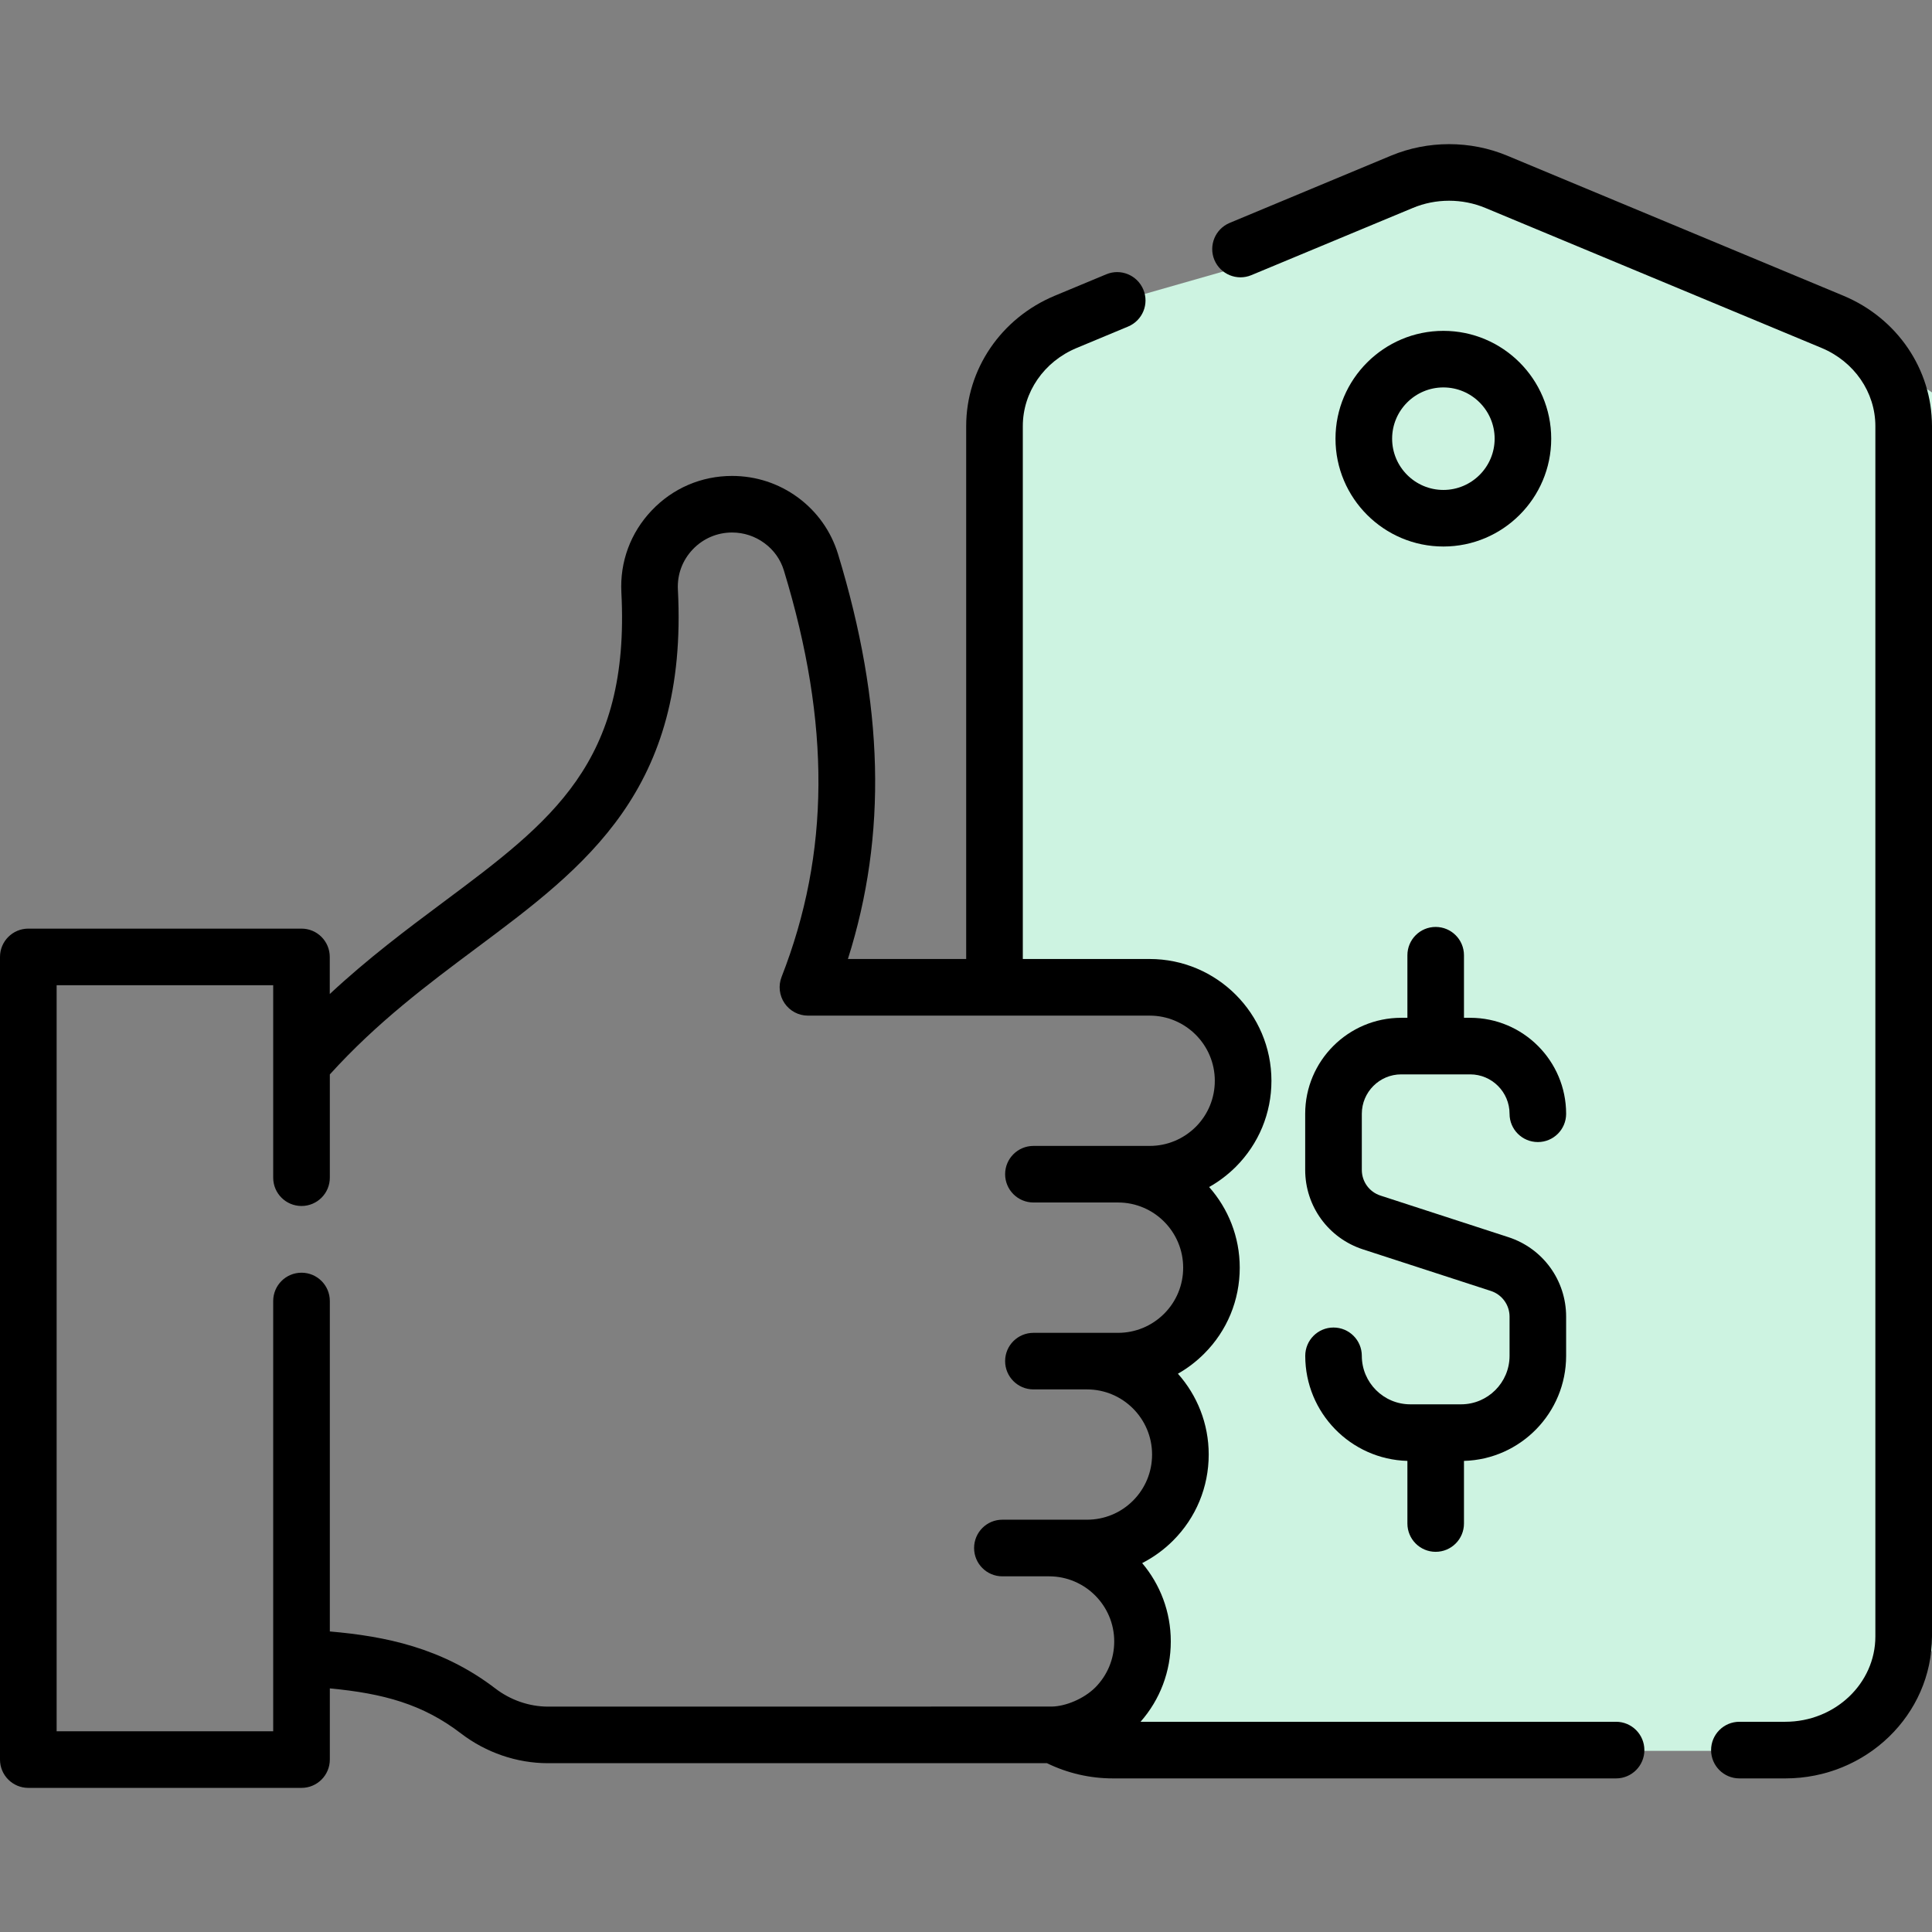
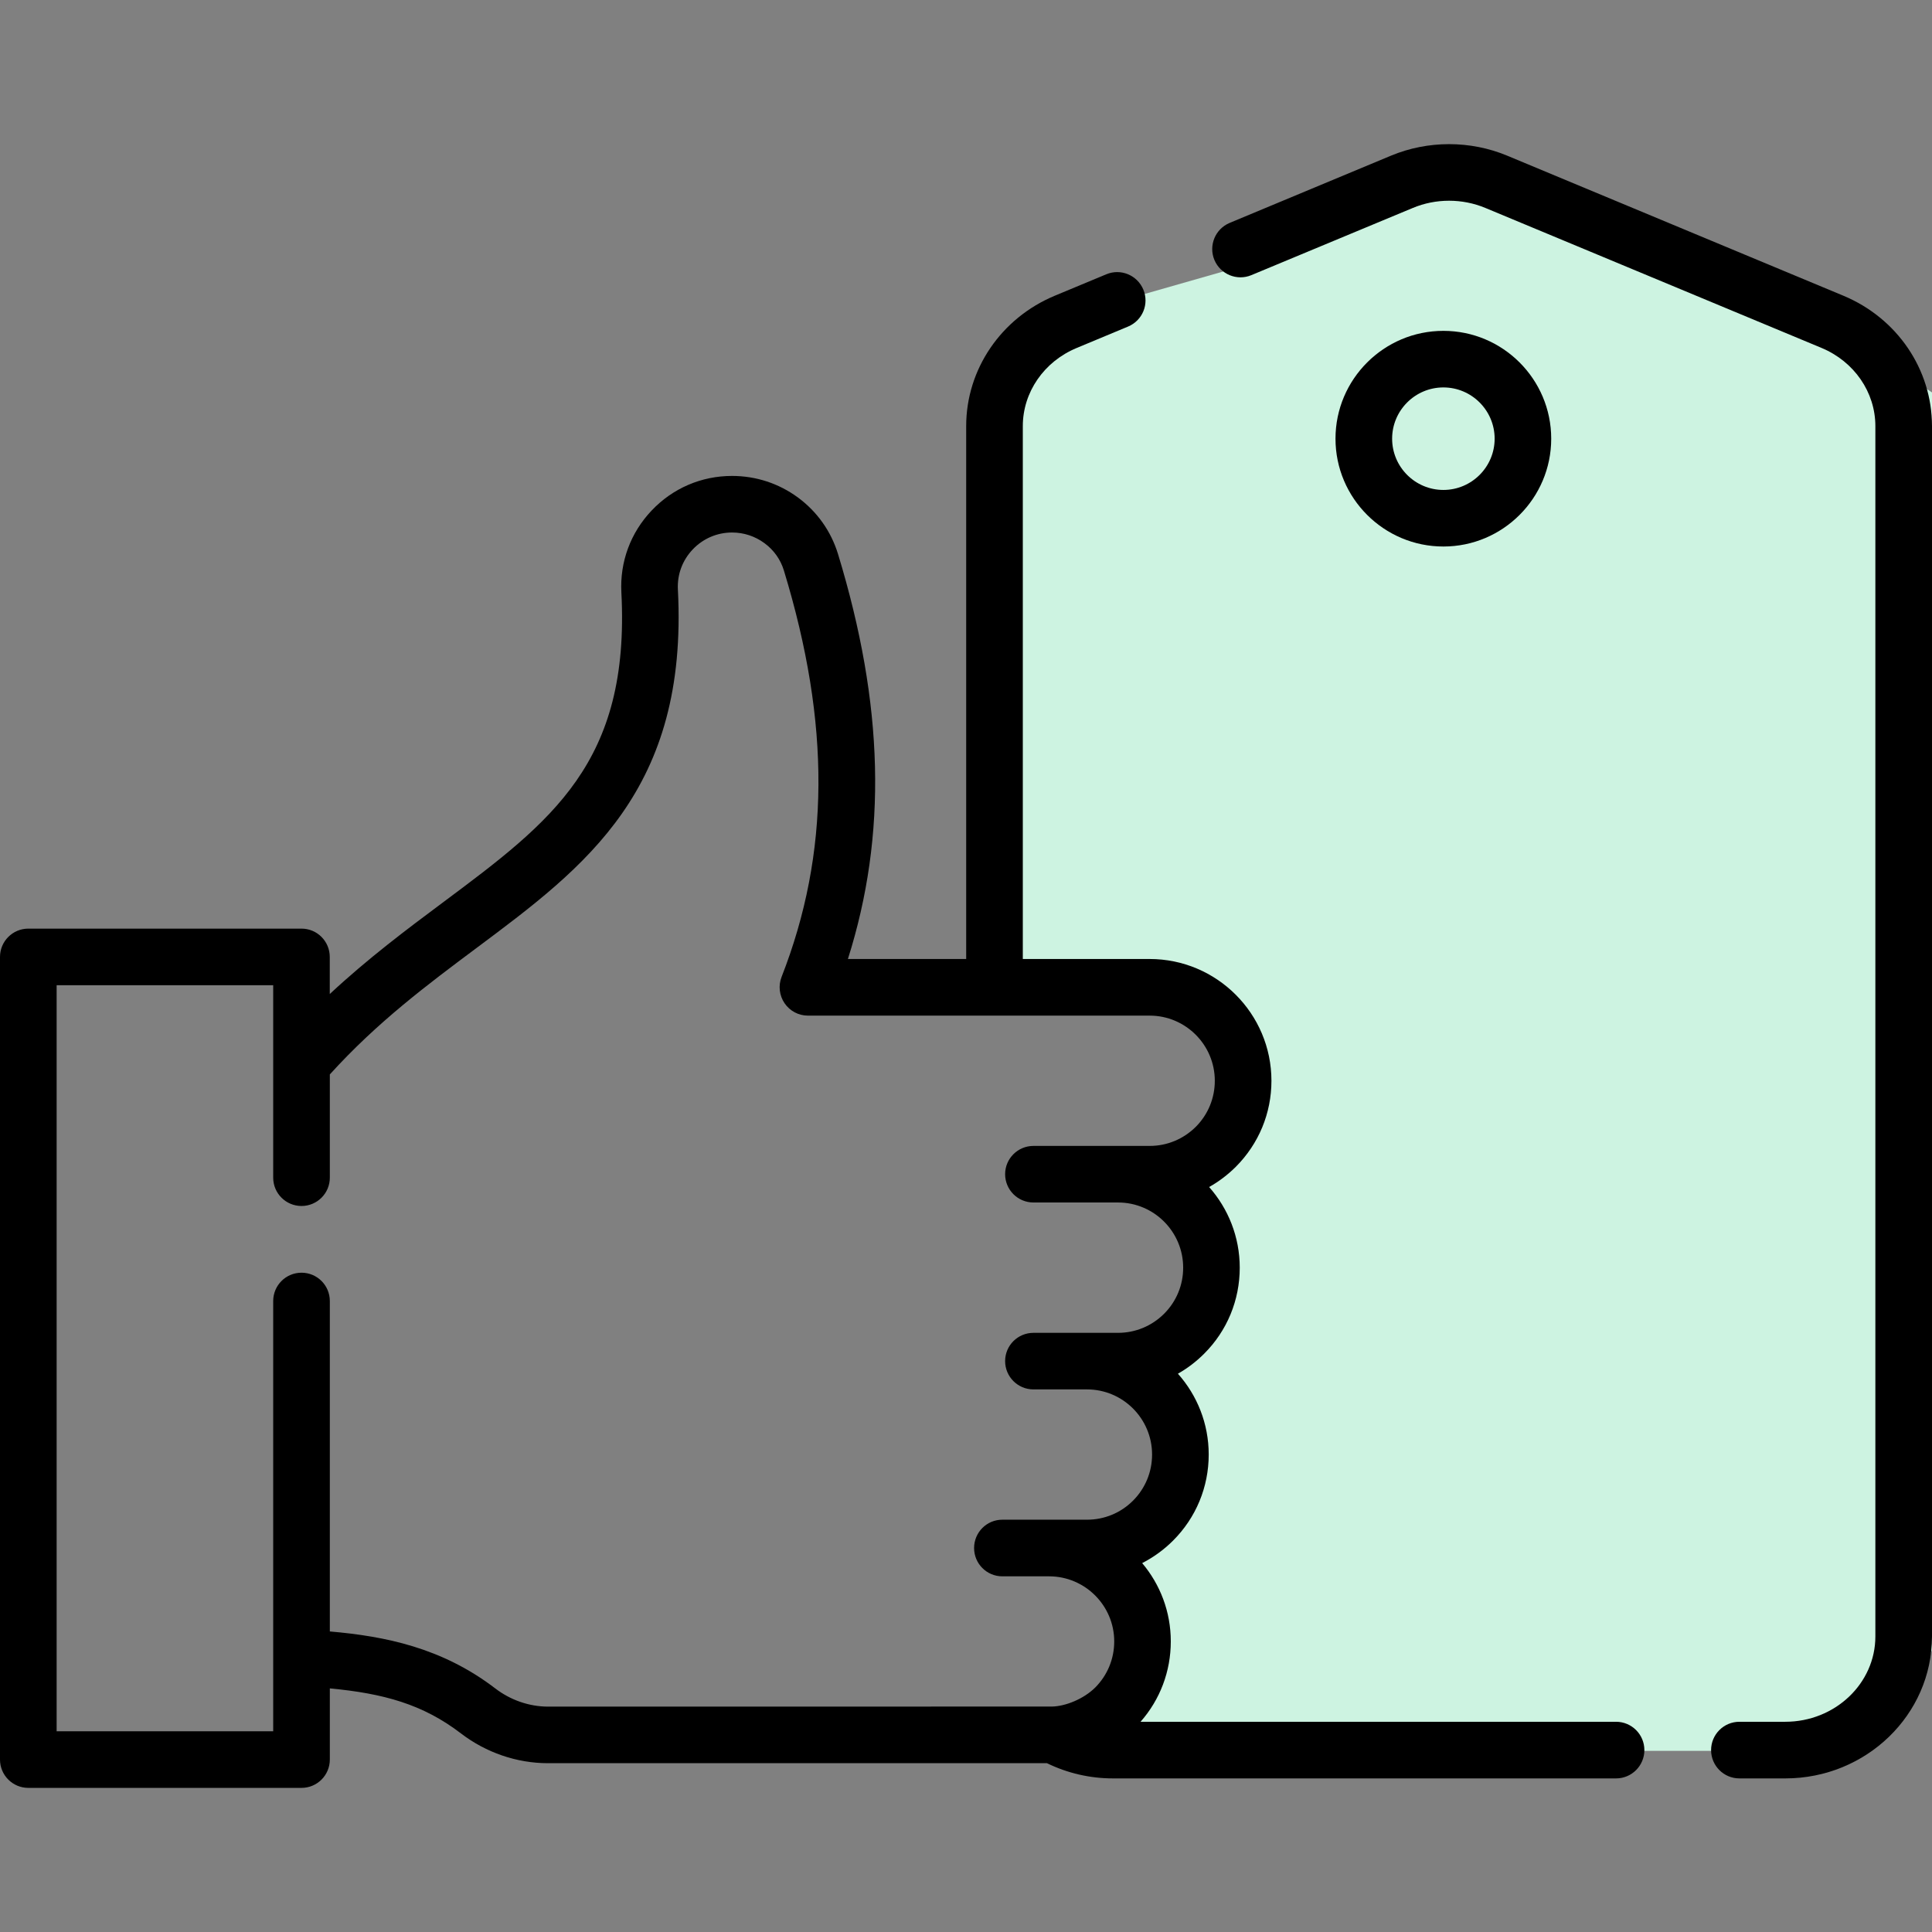
<svg xmlns="http://www.w3.org/2000/svg" width="32" height="32" viewBox="0 0 32 32" fill="none">
  <rect x="0" y="0" width="32" height="32" fill="#808080" stroke="none" />
  <g clip-path="url(#clip0_96_162)">
    <path d="M16.5 6.5V16L19.5 16.5L20.5 17V17.5V18.5L19.5 19.5L20 21L19 22.5L19.5 24.5L18.5 25.5L19 27.5L18.5 29H29.5L31.5 28.5L32 27.332V15V10V7.5V6.5L30.5 5.5L24.5 3L22 4L18.5 5L16.5 6.5Z" fill="#CDF3E1" />
    <path d="M30.532 4.898L24.963 2.578C24.352 2.324 23.651 2.324 23.04 2.578L20.367 3.692C20.128 3.792 20.015 4.066 20.114 4.305C20.214 4.544 20.488 4.657 20.727 4.557L23.401 3.444C23.782 3.285 24.22 3.285 24.602 3.444L30.171 5.763C30.712 5.989 31.062 6.497 31.062 7.058V27.105C31.062 27.884 30.393 28.518 29.57 28.518H28.81C28.551 28.518 28.341 28.728 28.341 28.987C28.341 29.246 28.551 29.456 28.81 29.456H29.57C30.91 29.456 32 28.401 32 27.105V7.058C32 6.118 31.424 5.27 30.532 4.898V4.898Z" fill="black" />
    <path d="M26.767 28.518H18.891C19.215 28.15 19.392 27.682 19.392 27.187C19.392 26.693 19.214 26.241 18.918 25.89C19.104 25.794 19.277 25.67 19.43 25.517C19.81 25.137 20.02 24.63 20.02 24.091C20.02 23.578 19.827 23.109 19.51 22.753C19.667 22.664 19.813 22.553 19.944 22.422C20.325 22.042 20.534 21.535 20.534 20.997C20.534 20.485 20.342 20.017 20.027 19.661C20.187 19.571 20.335 19.459 20.469 19.326C20.849 18.945 21.059 18.439 21.059 17.901C21.059 16.789 20.154 15.884 19.042 15.884H16.941V7.058C16.941 6.497 17.291 5.989 17.832 5.764L18.684 5.409C18.924 5.309 19.037 5.035 18.937 4.796C18.837 4.557 18.563 4.443 18.324 4.543L17.471 4.898C16.579 5.27 16.003 6.118 16.003 7.058V15.884H14.044C14.697 13.823 14.641 11.672 13.88 9.176C13.764 8.798 13.534 8.474 13.215 8.239C12.897 8.006 12.52 7.883 12.125 7.883C11.617 7.883 11.144 8.086 10.794 8.455C10.444 8.823 10.265 9.306 10.292 9.814C10.438 12.633 9.138 13.603 7.339 14.945C6.746 15.387 6.099 15.871 5.462 16.464V15.85C5.462 15.591 5.253 15.381 4.994 15.381H0.469C0.21 15.381 0 15.591 0 15.85V29.144C0 29.403 0.21 29.613 0.469 29.613H4.994C5.253 29.613 5.463 29.403 5.463 29.144V27.965C6.353 28.049 7.003 28.227 7.635 28.711C8.05 29.029 8.561 29.204 9.074 29.204H17.341C17.679 29.369 18.053 29.456 18.433 29.456H26.767C27.026 29.456 27.236 29.246 27.236 28.987C27.236 28.728 27.026 28.518 26.767 28.518ZM8.205 27.967C7.321 27.29 6.377 27.101 5.463 27.022V21.549C5.463 21.29 5.253 21.08 4.994 21.08C4.735 21.08 4.525 21.29 4.525 21.549V28.675H0.938V16.318H4.525V19.506C4.525 19.765 4.735 19.975 4.994 19.975C5.253 19.975 5.463 19.765 5.463 19.506V17.796C6.247 16.93 7.086 16.304 7.899 15.697C9.7 14.353 11.401 13.084 11.228 9.765C11.215 9.517 11.302 9.281 11.474 9.1C11.645 8.92 11.877 8.82 12.126 8.82C12.32 8.82 12.504 8.881 12.66 8.995C12.816 9.109 12.928 9.266 12.984 9.45C13.759 11.992 13.747 14.132 12.945 16.182C12.889 16.326 12.908 16.489 12.995 16.617C13.082 16.745 13.227 16.822 13.382 16.822H19.043C19.637 16.822 20.121 17.306 20.121 17.901C20.121 18.189 20.009 18.46 19.806 18.664C19.601 18.867 19.33 18.98 19.043 18.98H17.117C16.858 18.98 16.648 19.19 16.648 19.448C16.648 19.707 16.858 19.917 17.117 19.917H18.518C19.113 19.917 19.597 20.401 19.597 20.997C19.597 21.285 19.485 21.556 19.281 21.76C19.077 21.963 18.806 22.076 18.518 22.076H17.117C16.858 22.076 16.648 22.285 16.648 22.544C16.648 22.803 16.858 23.013 17.117 23.013H18.004C18.599 23.013 19.082 23.497 19.082 24.092C19.082 24.38 18.97 24.651 18.767 24.855C18.563 25.059 18.292 25.171 18.004 25.171H17.376H16.602C16.343 25.171 16.134 25.381 16.134 25.64C16.134 25.899 16.343 26.109 16.602 26.109H17.376C17.971 26.109 18.455 26.593 18.455 27.187C18.455 27.476 18.343 27.747 18.14 27.951C17.949 28.14 17.648 28.262 17.423 28.266C17.408 28.266 9.074 28.267 9.074 28.267C8.766 28.266 8.457 28.16 8.205 27.967Z" fill="black" />
    <path d="M25.693 7.266C25.693 6.281 24.892 5.48 23.907 5.48C22.922 5.48 22.12 6.281 22.12 7.266C22.12 8.251 22.922 9.052 23.907 9.052C24.892 9.052 25.693 8.251 25.693 7.266ZM23.058 7.266C23.058 6.798 23.439 6.417 23.907 6.417C24.375 6.417 24.756 6.798 24.756 7.266C24.756 7.734 24.375 8.115 23.907 8.115C23.439 8.115 23.058 7.734 23.058 7.266Z" fill="black" />
-     <path d="M24.2 23.26H23.359C22.916 23.26 22.556 22.9 22.556 22.457C22.556 22.198 22.346 21.988 22.087 21.988C21.828 21.988 21.619 22.198 21.619 22.457C21.619 23.401 22.373 24.171 23.311 24.197V25.234C23.311 25.493 23.52 25.703 23.779 25.703C24.038 25.703 24.248 25.493 24.248 25.234V24.197C25.186 24.171 25.94 23.401 25.94 22.457V21.808C25.94 21.206 25.556 20.677 24.983 20.491L22.866 19.803C22.68 19.743 22.556 19.572 22.556 19.377V18.448C22.556 18.088 22.849 17.795 23.208 17.795H24.351C24.71 17.795 25.003 18.088 25.003 18.448C25.003 18.707 25.213 18.916 25.472 18.916C25.73 18.916 25.94 18.707 25.94 18.448C25.94 17.571 25.227 16.858 24.351 16.858H24.248V15.822C24.248 15.563 24.038 15.353 23.779 15.353C23.52 15.353 23.311 15.563 23.311 15.822V16.858H23.208C22.332 16.858 21.618 17.571 21.618 18.448V19.377C21.618 19.979 22.003 20.508 22.576 20.694L24.693 21.382C24.878 21.442 25.003 21.614 25.003 21.808V22.457C25.003 22.9 24.642 23.26 24.2 23.26V23.26Z" fill="black" />
  </g>
  <defs>
    <clipPath id="clip0_96_162">
      <rect width="32" height="32" fill="white" />
    </clipPath>
  </defs>
</svg>